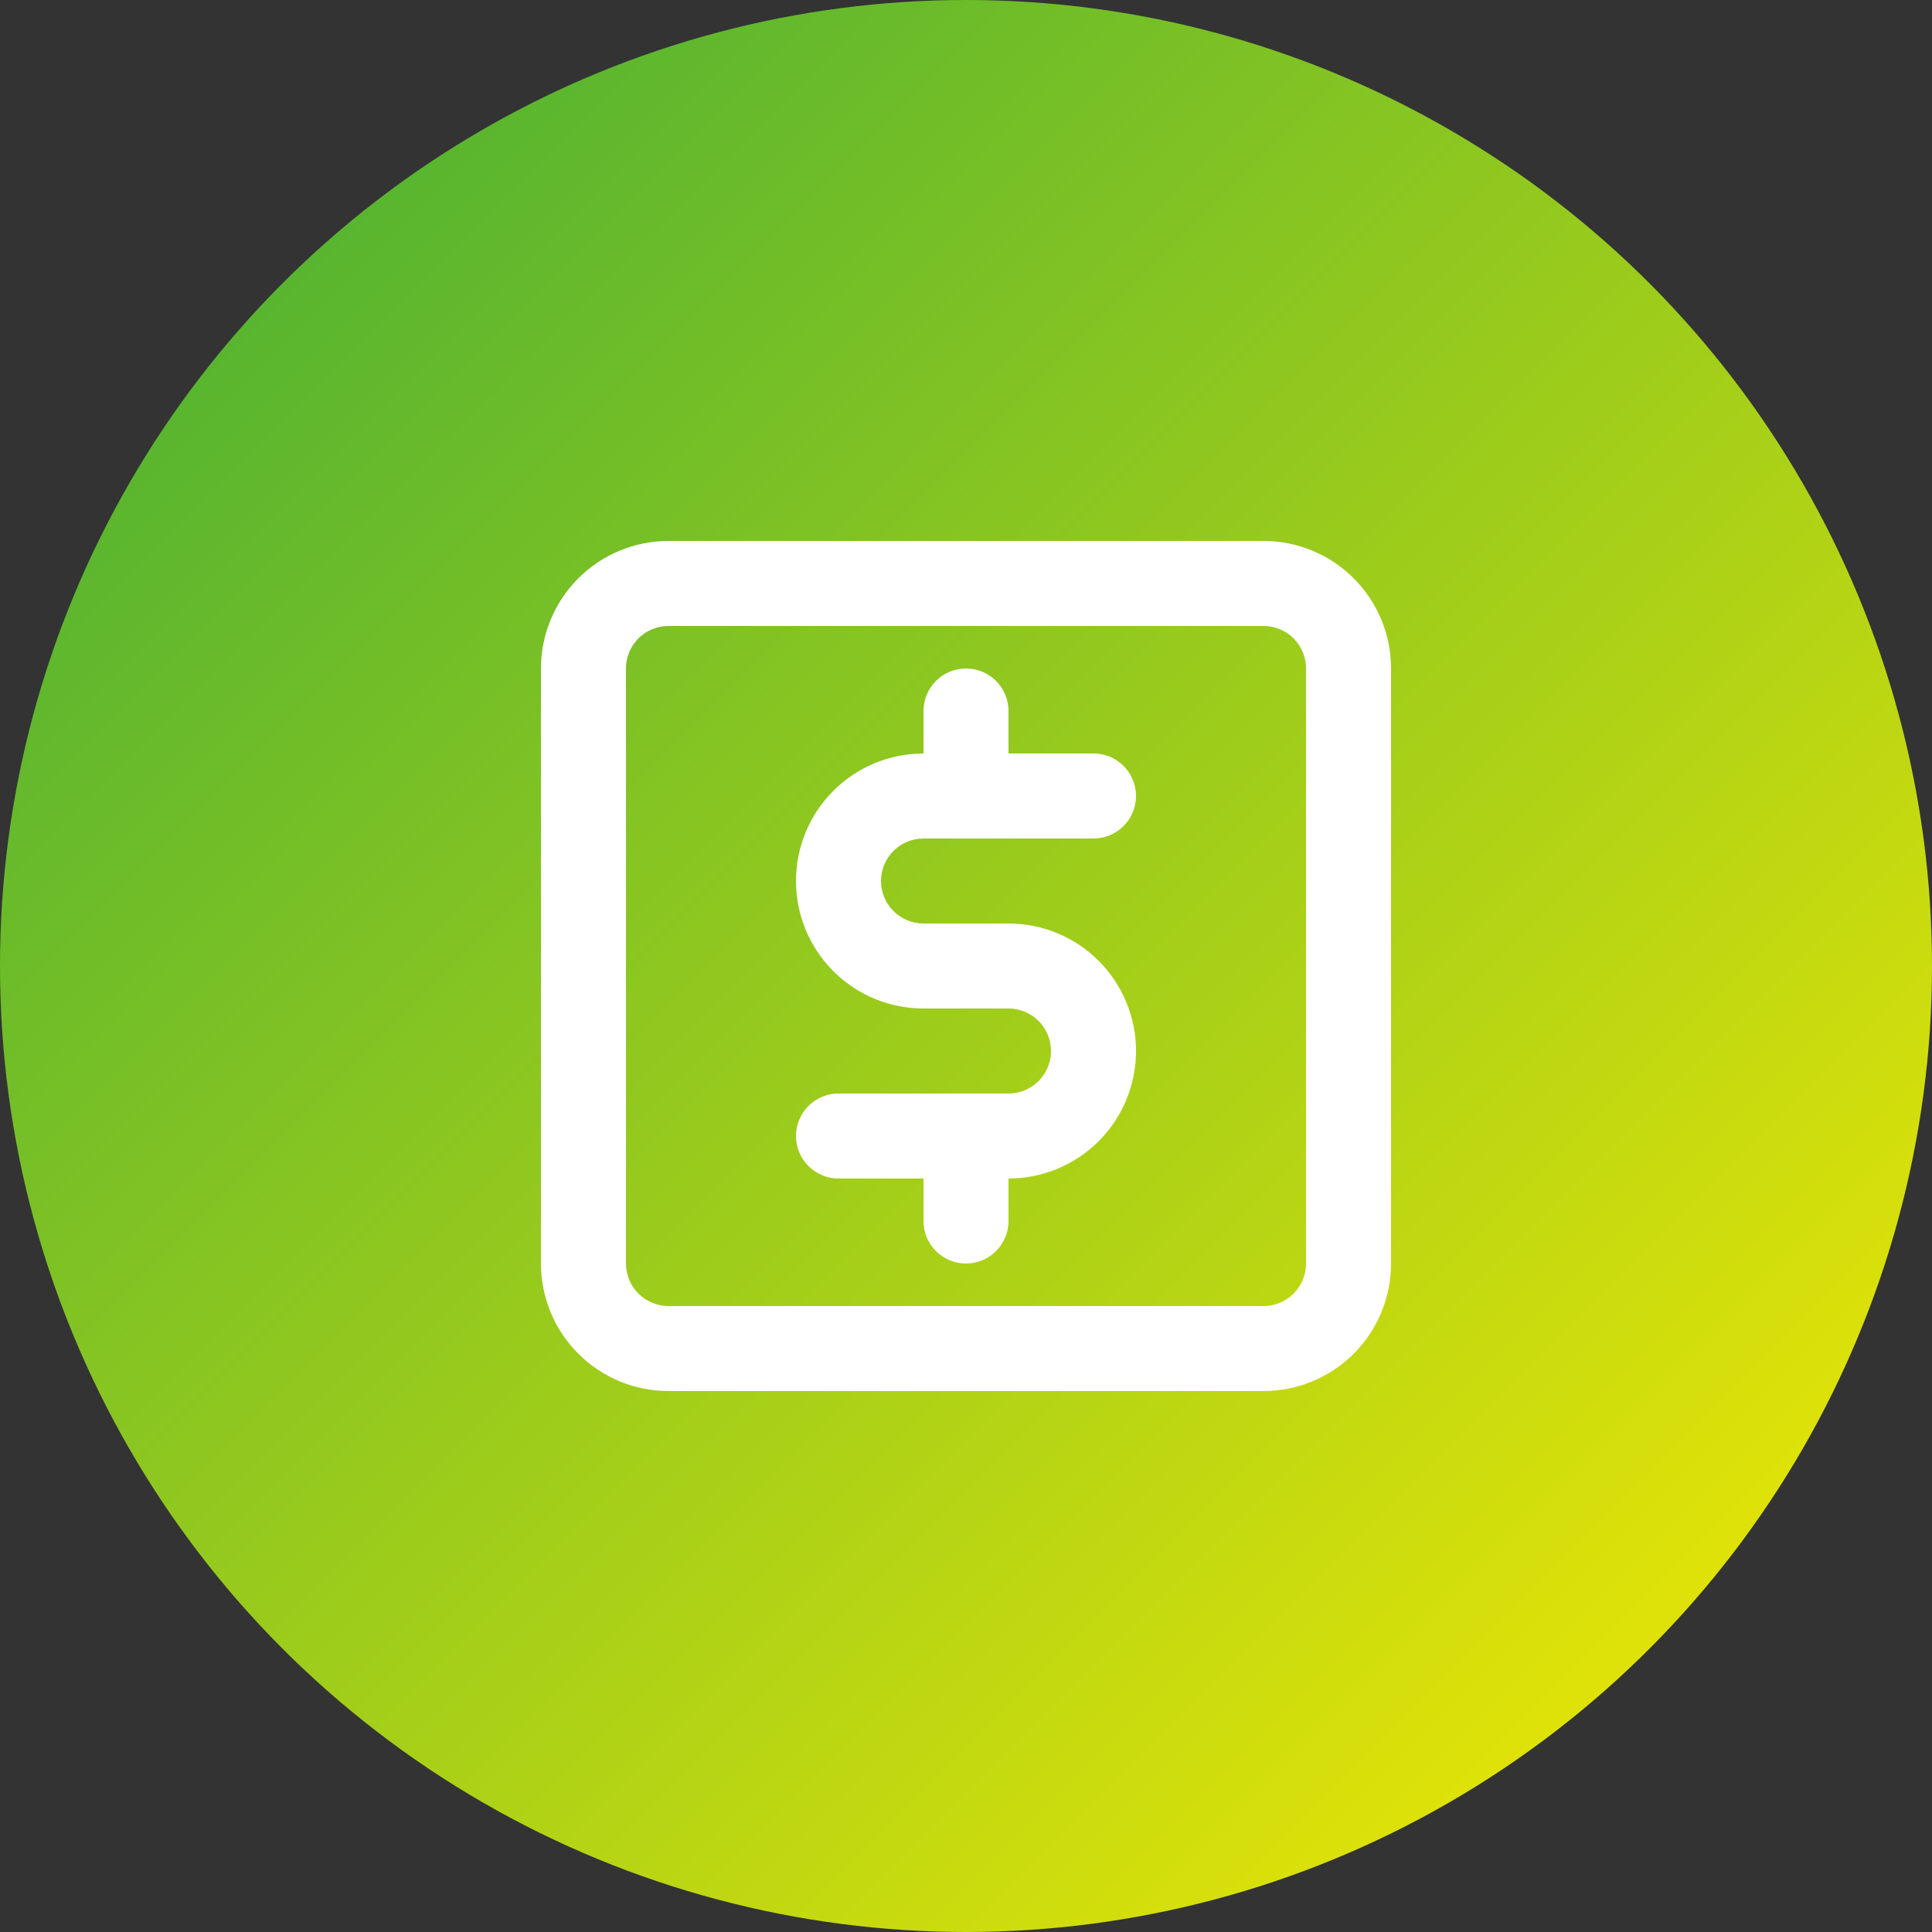
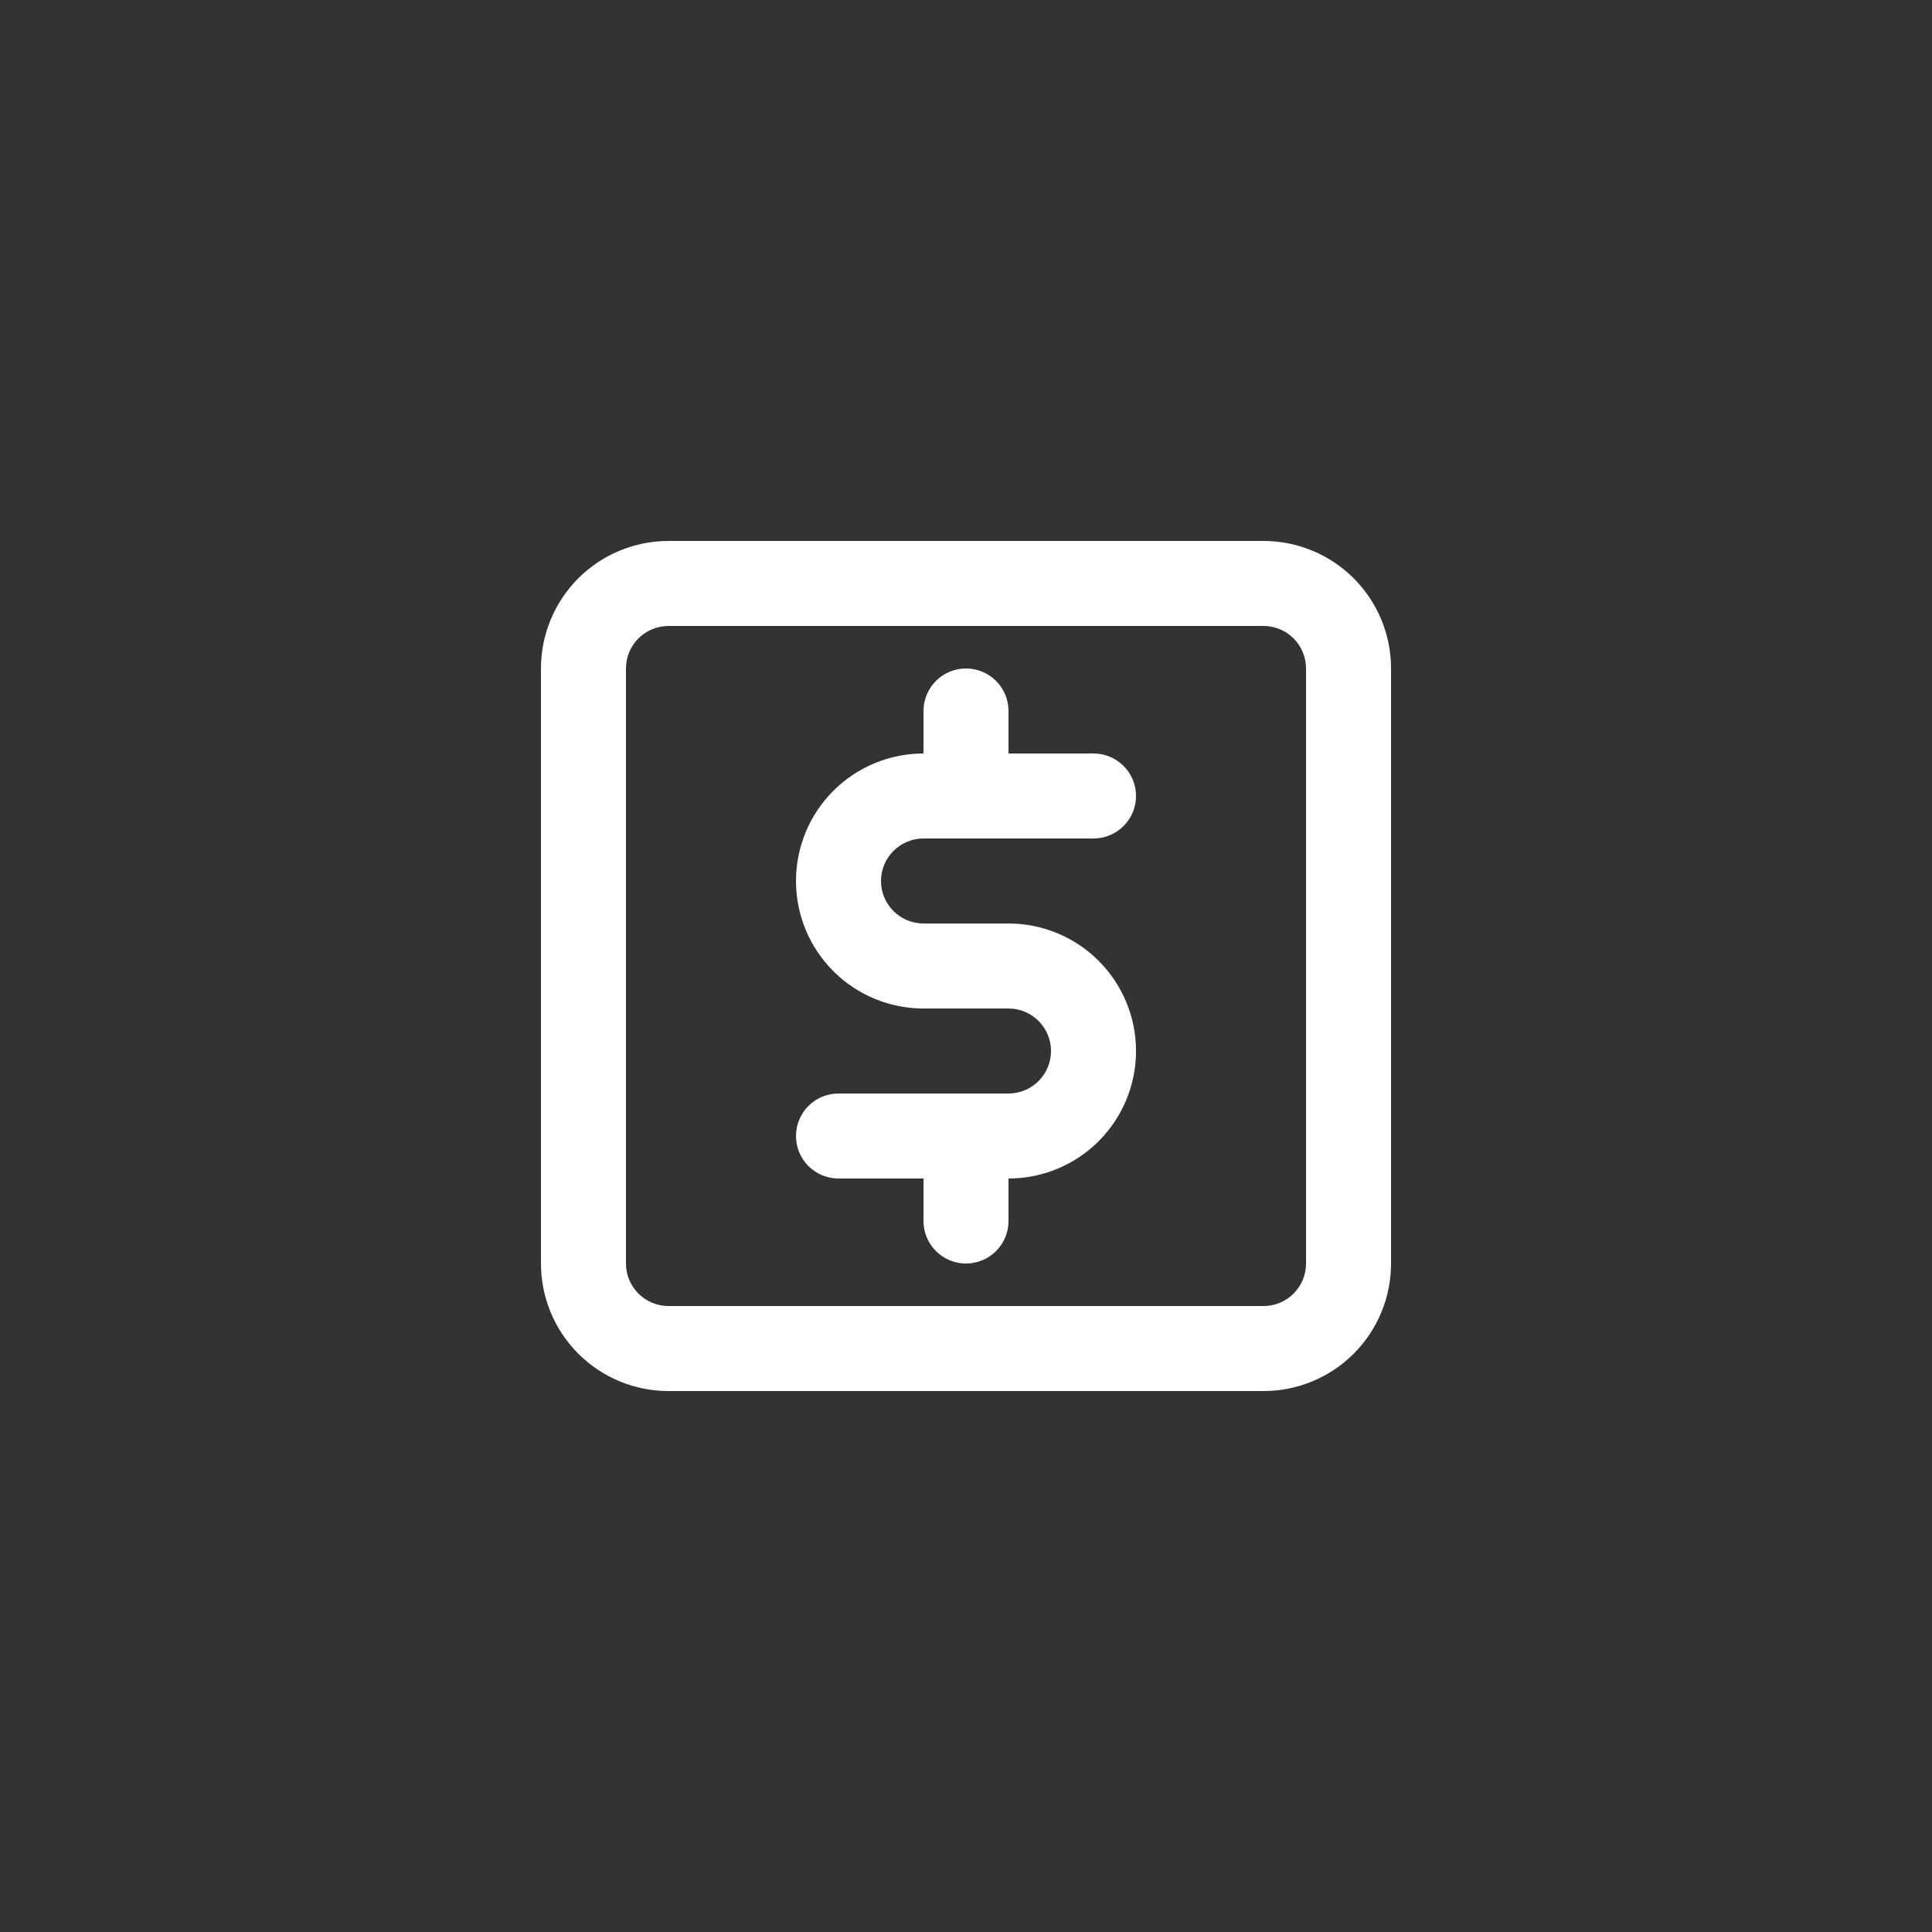
<svg xmlns="http://www.w3.org/2000/svg" width="100" height="100" viewBox="0 0 100 100" fill="none">
  <rect x="0" y="0" width="100" height="100" fill="#333333" stroke="none" />
-   <circle cx="50" cy="50" r="50" fill="url(#paint0_linear_40_21)" />
  <path d="M47.8 43.4H56.6C57.184 43.4 57.743 43.168 58.156 42.756C58.568 42.343 58.8 41.783 58.8 41.2C58.8 40.617 58.568 40.057 58.156 39.644C57.743 39.232 57.184 39 56.6 39H52.2V36.8C52.2 36.217 51.968 35.657 51.556 35.244C51.143 34.832 50.584 34.6 50 34.6C49.416 34.6 48.857 34.832 48.444 35.244C48.032 35.657 47.8 36.217 47.8 36.8V39C46.05 39 44.371 39.695 43.133 40.933C41.895 42.171 41.2 43.85 41.2 45.6C41.2 47.35 41.895 49.029 43.133 50.267C44.371 51.505 46.05 52.2 47.8 52.2H52.2C52.783 52.2 53.343 52.432 53.756 52.844C54.168 53.257 54.4 53.816 54.4 54.4C54.4 54.983 54.168 55.543 53.756 55.956C53.343 56.368 52.783 56.6 52.2 56.6H43.4C42.816 56.6 42.257 56.832 41.844 57.244C41.432 57.657 41.2 58.217 41.2 58.8C41.2 59.383 41.432 59.943 41.844 60.356C42.257 60.768 42.816 61 43.4 61H47.8V63.2C47.8 63.783 48.032 64.343 48.444 64.756C48.857 65.168 49.416 65.4 50 65.4C50.584 65.4 51.143 65.168 51.556 64.756C51.968 64.343 52.2 63.783 52.2 63.2V61C53.95 61 55.629 60.305 56.867 59.067C58.105 57.829 58.8 56.15 58.8 54.4C58.8 52.65 58.105 50.971 56.867 49.733C55.629 48.495 53.95 47.8 52.2 47.8H47.8C47.217 47.8 46.657 47.568 46.244 47.156C45.832 46.743 45.6 46.184 45.6 45.6C45.6 45.017 45.832 44.457 46.244 44.044C46.657 43.632 47.217 43.4 47.8 43.4ZM65.4 28H34.6C32.85 28 31.171 28.695 29.933 29.933C28.695 31.171 28 32.85 28 34.6V65.4C28 67.15 28.695 68.829 29.933 70.067C31.171 71.305 32.85 72 34.6 72H65.4C67.15 72 68.829 71.305 70.067 70.067C71.305 68.829 72 67.15 72 65.4V34.6C72 32.85 71.305 31.171 70.067 29.933C68.829 28.695 67.15 28 65.4 28ZM67.6 65.4C67.6 65.984 67.368 66.543 66.956 66.956C66.543 67.368 65.984 67.6 65.4 67.6H34.6C34.017 67.6 33.457 67.368 33.044 66.956C32.632 66.543 32.4 65.984 32.4 65.4V34.6C32.4 34.017 32.632 33.457 33.044 33.044C33.457 32.632 34.017 32.4 34.6 32.4H65.4C65.984 32.4 66.543 32.632 66.956 33.044C67.368 33.457 67.6 34.017 67.6 34.6V65.4Z" fill="white" />
  <defs>
    <linearGradient id="paint0_linear_40_21" x1="100.29" y1="100.289" x2="0.29" y2="0.289" gradientUnits="userSpaceOnUse">
      <stop stop-color="#FCEC00" />
      <stop offset="1" stop-color="#3DAC37" />
    </linearGradient>
  </defs>
</svg>